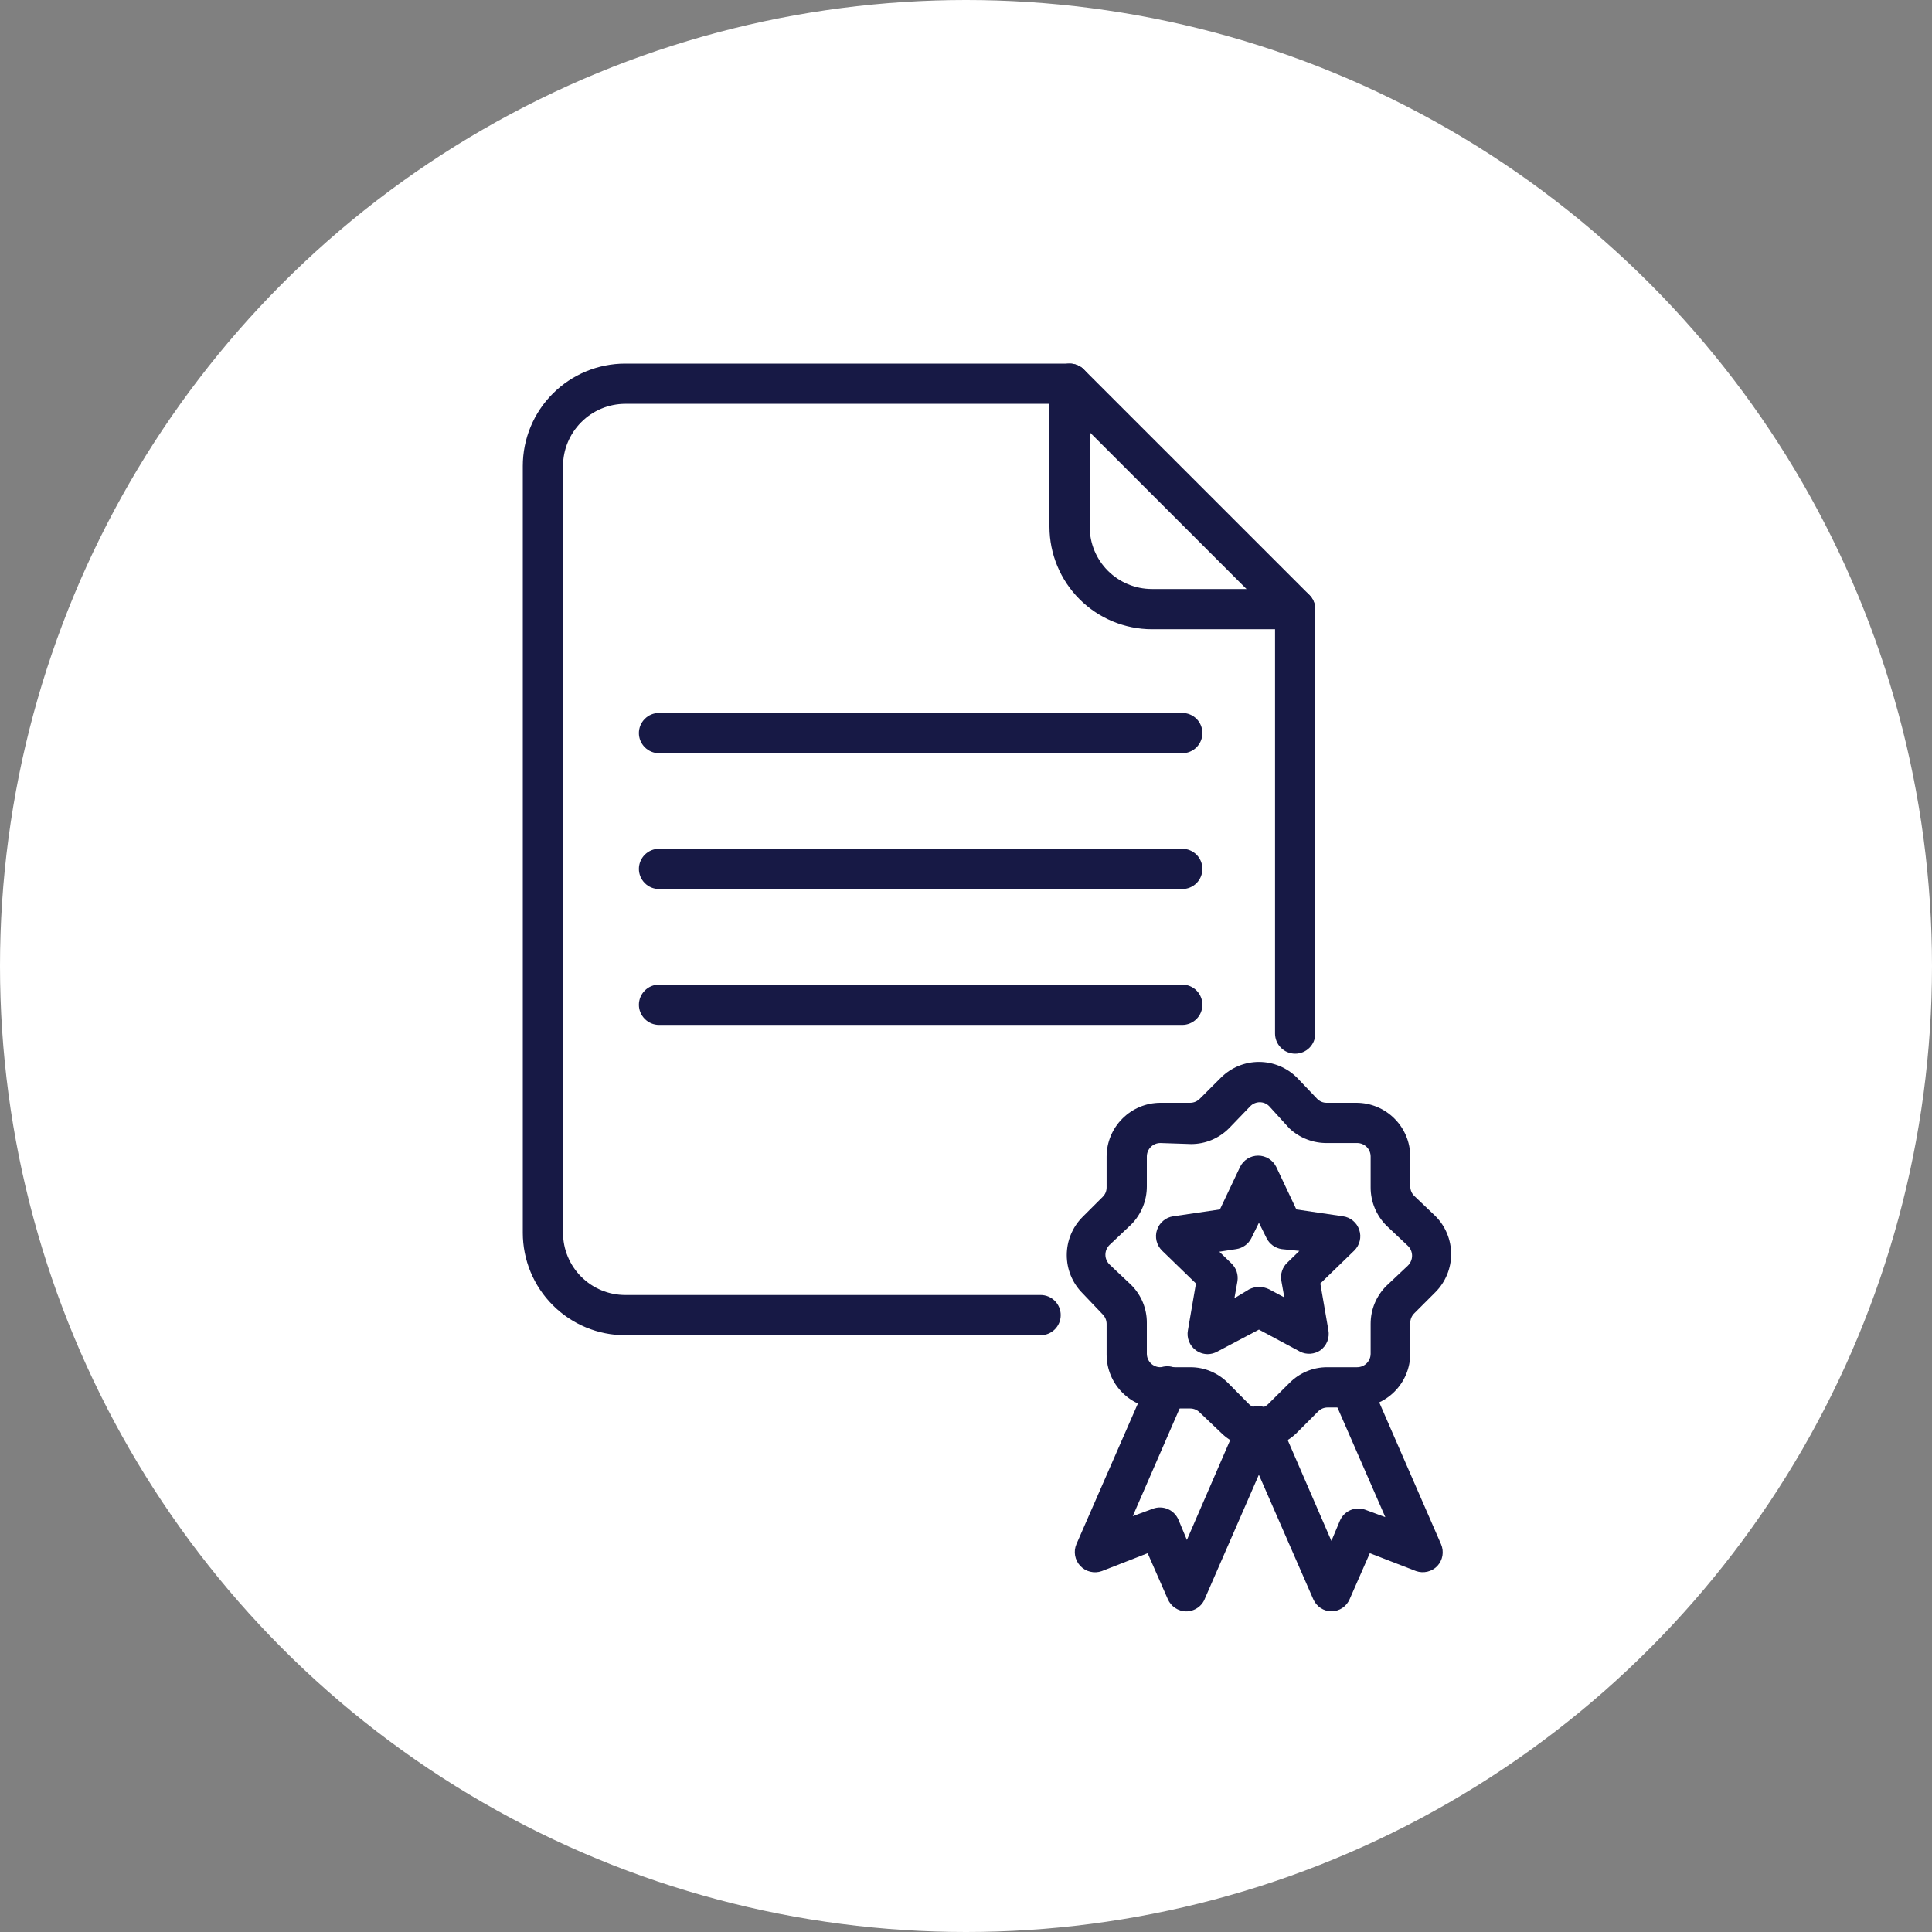
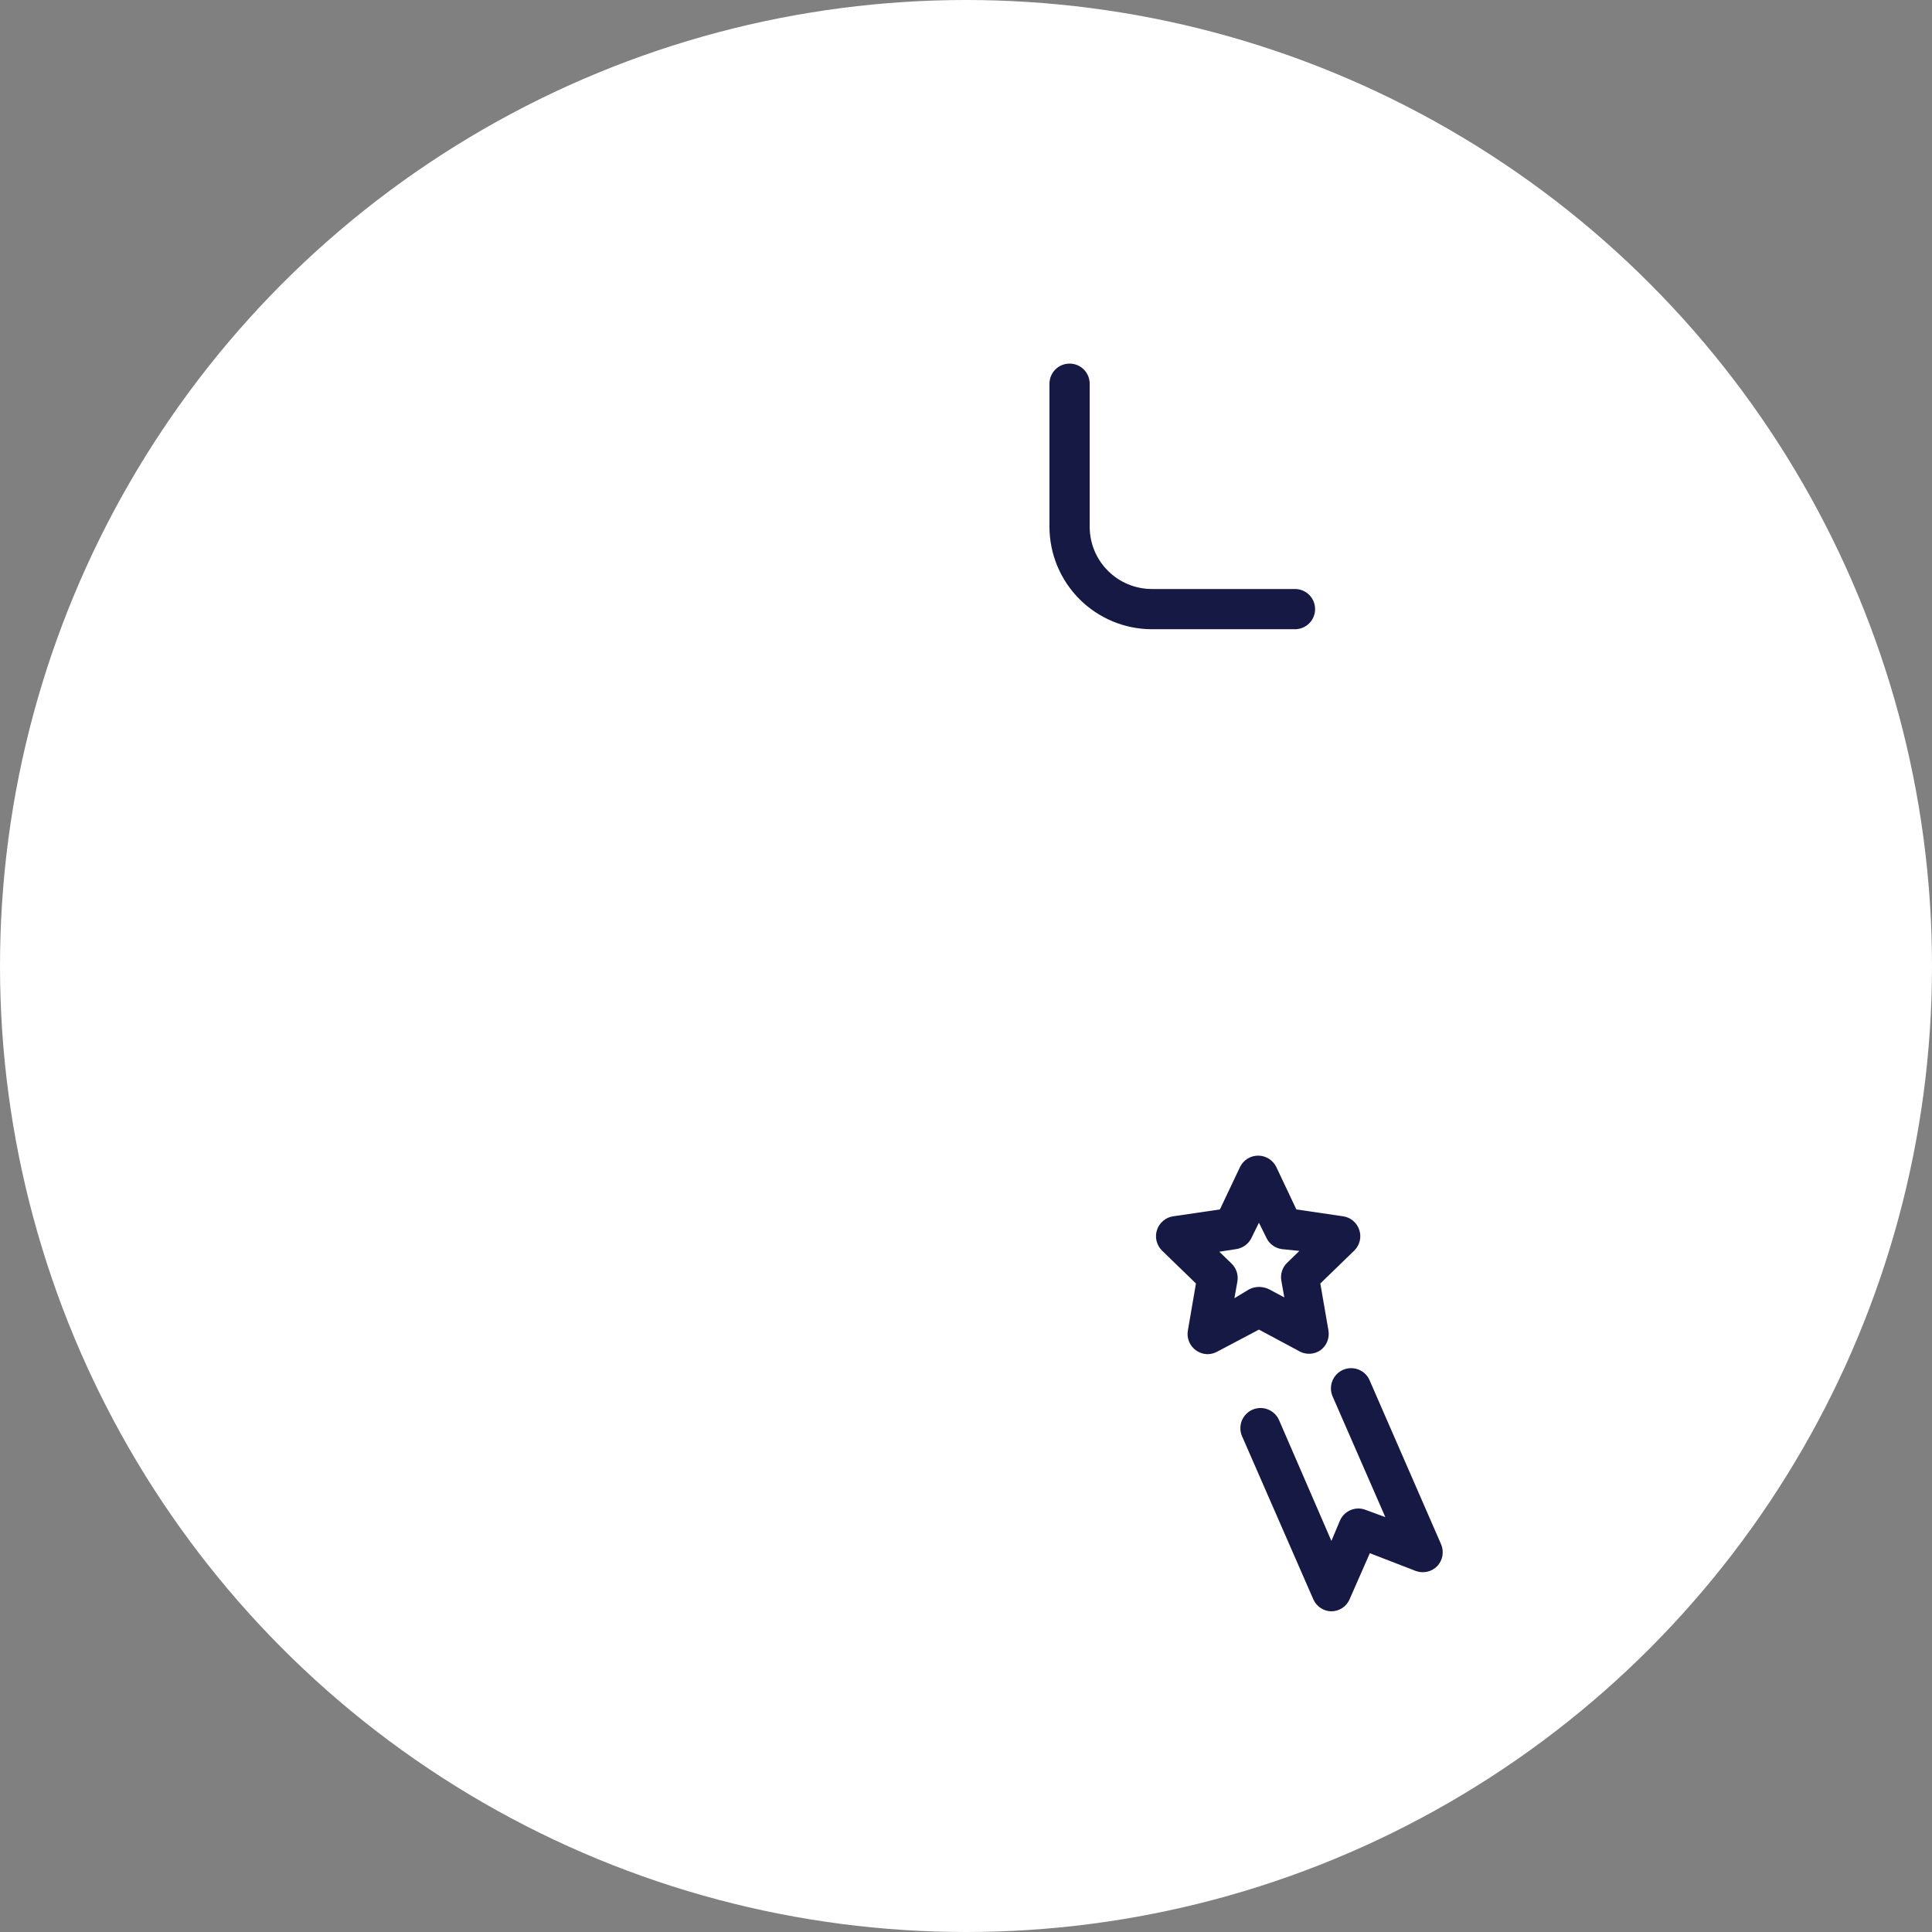
<svg xmlns="http://www.w3.org/2000/svg" width="45" height="45" viewBox="0 0 45 45" fill="none">
  <rect x="0" y="0" width="45" height="45" fill="#808080" stroke="none" />
  <circle cx="22.5" cy="22.5" r="22.5" fill="white" />
-   <path d="M29.323 33.734C29.159 33.734 28.996 33.702 28.844 33.64C28.692 33.577 28.554 33.485 28.438 33.369L27.945 32.9C27.887 32.841 27.808 32.807 27.725 32.806H27.026C26.695 32.805 26.377 32.673 26.143 32.438C25.908 32.204 25.776 31.886 25.775 31.555V30.833C25.774 30.75 25.74 30.671 25.681 30.612L25.212 30.12C24.978 29.885 24.847 29.566 24.847 29.234C24.847 28.902 24.978 28.584 25.212 28.348L25.681 27.88C25.711 27.851 25.735 27.817 25.751 27.779C25.767 27.741 25.775 27.7 25.775 27.659V26.937C25.776 26.606 25.908 26.288 26.143 26.054C26.377 25.819 26.695 25.687 27.026 25.686H27.725C27.808 25.685 27.887 25.651 27.945 25.592L28.438 25.1C28.673 24.866 28.991 24.734 29.323 24.734C29.655 24.734 29.974 24.866 30.209 25.1L30.678 25.592C30.707 25.622 30.741 25.645 30.779 25.662C30.817 25.678 30.857 25.686 30.898 25.686H31.597C31.928 25.687 32.246 25.819 32.48 26.054C32.715 26.288 32.847 26.606 32.848 26.937V27.636C32.848 27.677 32.857 27.718 32.873 27.756C32.889 27.793 32.912 27.828 32.942 27.856L33.434 28.325C33.669 28.56 33.8 28.879 33.8 29.211C33.8 29.543 33.669 29.861 33.434 30.097L32.942 30.589C32.883 30.647 32.849 30.726 32.848 30.809V31.531C32.847 31.863 32.715 32.18 32.48 32.415C32.246 32.649 31.928 32.781 31.597 32.783H30.922C30.881 32.783 30.84 32.791 30.802 32.807C30.764 32.823 30.73 32.847 30.701 32.876L30.233 33.345C30.116 33.468 29.974 33.566 29.818 33.633C29.662 33.7 29.493 33.735 29.323 33.734ZM27.026 26.623C26.943 26.623 26.863 26.656 26.804 26.715C26.745 26.774 26.712 26.854 26.712 26.937V27.636C26.712 27.968 26.581 28.286 26.347 28.522L25.85 28.991C25.818 29.02 25.792 29.057 25.774 29.097C25.756 29.137 25.747 29.181 25.747 29.225C25.747 29.269 25.756 29.312 25.774 29.353C25.792 29.393 25.818 29.429 25.85 29.459L26.347 29.928C26.463 30.044 26.555 30.181 26.618 30.332C26.68 30.483 26.713 30.645 26.712 30.809V31.531C26.712 31.614 26.745 31.694 26.804 31.753C26.863 31.812 26.943 31.845 27.026 31.845H27.725C27.889 31.845 28.052 31.877 28.203 31.941C28.354 32.005 28.491 32.098 28.606 32.215L29.094 32.708C29.153 32.764 29.232 32.796 29.314 32.796C29.396 32.796 29.475 32.764 29.534 32.708L30.031 32.215C30.146 32.098 30.283 32.005 30.434 31.941C30.586 31.877 30.748 31.845 30.913 31.845H31.611C31.694 31.845 31.774 31.812 31.833 31.753C31.892 31.694 31.925 31.614 31.925 31.531V30.833C31.925 30.669 31.957 30.507 32.02 30.355C32.083 30.204 32.175 30.067 32.291 29.951L32.788 29.483C32.82 29.453 32.846 29.417 32.863 29.376C32.881 29.336 32.89 29.292 32.89 29.248C32.89 29.204 32.881 29.161 32.863 29.12C32.846 29.08 32.82 29.044 32.788 29.014L32.291 28.545C32.057 28.309 31.925 27.991 31.925 27.659V26.937C31.925 26.854 31.892 26.774 31.833 26.715C31.774 26.656 31.694 26.623 31.611 26.623H30.922C30.592 26.63 30.272 26.507 30.031 26.281L29.562 25.765C29.534 25.736 29.499 25.713 29.462 25.697C29.424 25.681 29.383 25.673 29.342 25.673C29.301 25.673 29.261 25.681 29.223 25.697C29.185 25.713 29.151 25.736 29.122 25.765L28.625 26.281C28.509 26.397 28.372 26.489 28.221 26.552C28.07 26.615 27.907 26.647 27.744 26.647L27.026 26.623Z" fill="#171945" />
-   <path d="M27.627 37.532C27.535 37.531 27.447 37.503 27.371 37.452C27.295 37.401 27.236 37.33 27.2 37.246L26.731 36.177L25.663 36.594C25.576 36.625 25.483 36.63 25.394 36.608C25.304 36.587 25.224 36.539 25.161 36.472C25.099 36.406 25.057 36.322 25.041 36.232C25.025 36.142 25.036 36.05 25.072 35.966L26.75 32.127C26.773 32.067 26.807 32.013 26.851 31.967C26.895 31.921 26.948 31.885 27.007 31.86C27.065 31.835 27.128 31.823 27.192 31.823C27.256 31.823 27.318 31.837 27.377 31.862C27.435 31.888 27.488 31.925 27.531 31.971C27.575 32.018 27.608 32.073 27.63 32.132C27.651 32.192 27.661 32.256 27.657 32.319C27.653 32.383 27.637 32.445 27.608 32.502L26.384 35.314L26.853 35.141C26.967 35.099 27.092 35.102 27.203 35.15C27.314 35.198 27.402 35.287 27.449 35.399L27.645 35.868L28.864 33.055C28.887 32.995 28.921 32.941 28.965 32.895C29.009 32.849 29.062 32.813 29.121 32.788C29.179 32.763 29.242 32.751 29.306 32.751C29.37 32.752 29.433 32.765 29.491 32.79C29.549 32.816 29.602 32.853 29.645 32.9C29.689 32.946 29.722 33.001 29.744 33.061C29.765 33.12 29.775 33.184 29.771 33.248C29.767 33.311 29.751 33.373 29.722 33.43L28.067 37.227C28.034 37.317 27.974 37.394 27.895 37.448C27.816 37.503 27.723 37.532 27.627 37.532Z" fill="#171945" />
  <path d="M31.02 37.531C30.929 37.532 30.839 37.505 30.762 37.455C30.686 37.405 30.626 37.334 30.589 37.25L28.93 33.453C28.88 33.339 28.878 33.209 28.923 33.093C28.969 32.977 29.059 32.884 29.173 32.834C29.288 32.785 29.417 32.782 29.533 32.828C29.649 32.874 29.742 32.964 29.792 33.078L31.011 35.891L31.208 35.422C31.255 35.312 31.342 35.223 31.452 35.175C31.562 35.127 31.686 35.123 31.798 35.164L32.267 35.337L31.039 32.525C31.014 32.468 31.001 32.407 31 32.346C30.999 32.284 31.01 32.223 31.033 32.165C31.055 32.108 31.089 32.055 31.132 32.011C31.175 31.966 31.226 31.931 31.283 31.906C31.339 31.882 31.4 31.868 31.462 31.867C31.524 31.866 31.585 31.877 31.643 31.9C31.7 31.923 31.753 31.956 31.797 31.999C31.841 32.042 31.877 32.093 31.901 32.15L33.566 35.97C33.602 36.054 33.612 36.147 33.597 36.237C33.581 36.327 33.539 36.41 33.477 36.477C33.414 36.541 33.335 36.587 33.248 36.607C33.16 36.628 33.069 36.623 32.984 36.594L31.906 36.177L31.437 37.245C31.402 37.329 31.343 37.401 31.267 37.452C31.191 37.503 31.102 37.53 31.011 37.531H31.02ZM28.128 31.541C28.03 31.54 27.935 31.509 27.856 31.452C27.783 31.399 27.727 31.328 27.694 31.245C27.661 31.162 27.652 31.071 27.669 30.983L27.856 29.895L27.064 29.127C27.002 29.065 26.959 28.988 26.938 28.903C26.918 28.818 26.921 28.73 26.949 28.647C26.976 28.564 27.026 28.491 27.093 28.435C27.159 28.378 27.24 28.342 27.326 28.33L28.414 28.17L28.883 27.181C28.921 27.102 28.981 27.035 29.056 26.988C29.13 26.942 29.216 26.917 29.305 26.917C29.393 26.917 29.479 26.942 29.553 26.988C29.628 27.035 29.688 27.102 29.727 27.181L30.195 28.17L31.283 28.33C31.369 28.342 31.45 28.378 31.517 28.435C31.584 28.491 31.633 28.564 31.66 28.647C31.688 28.73 31.692 28.818 31.671 28.903C31.651 28.988 31.607 29.065 31.545 29.127L30.753 29.895L30.941 30.983C30.957 31.071 30.948 31.162 30.915 31.245C30.882 31.328 30.826 31.399 30.753 31.452C30.685 31.498 30.605 31.525 30.523 31.531C30.441 31.537 30.358 31.521 30.284 31.484L29.323 30.969L28.348 31.484C28.281 31.521 28.205 31.54 28.128 31.541ZM29.323 29.975C29.406 29.975 29.488 29.994 29.562 30.031L29.914 30.219L29.844 29.825C29.831 29.75 29.837 29.674 29.861 29.602C29.885 29.53 29.925 29.465 29.98 29.413L30.265 29.136L29.853 29.094C29.778 29.083 29.707 29.054 29.646 29.01C29.585 28.966 29.535 28.908 29.502 28.841L29.323 28.48L29.145 28.841C29.111 28.908 29.062 28.966 29 29.01C28.939 29.054 28.868 29.083 28.794 29.094L28.4 29.155L28.686 29.431C28.74 29.484 28.781 29.549 28.805 29.621C28.828 29.693 28.834 29.769 28.822 29.844L28.752 30.238L29.094 30.031C29.165 29.995 29.244 29.976 29.323 29.975ZM30.162 14.656H26.83C26.197 14.655 25.591 14.403 25.144 13.956C24.697 13.509 24.445 12.903 24.444 12.27V8.938C24.444 8.813 24.493 8.694 24.581 8.606C24.669 8.518 24.788 8.469 24.912 8.469C25.037 8.469 25.156 8.518 25.244 8.606C25.332 8.694 25.381 8.813 25.381 8.938V12.27C25.381 12.655 25.534 13.023 25.805 13.294C26.077 13.566 26.445 13.719 26.83 13.719H30.162C30.287 13.719 30.406 13.768 30.494 13.856C30.582 13.944 30.631 14.063 30.631 14.188C30.631 14.312 30.582 14.431 30.494 14.519C30.406 14.607 30.287 14.656 30.162 14.656Z" fill="#171945" />
-   <path d="M24.238 31.1H14.563C13.93 31.1 13.323 30.849 12.876 30.401C12.428 29.954 12.177 29.347 12.177 28.714V10.855C12.177 10.222 12.428 9.615 12.876 9.168C13.323 8.72 13.93 8.469 14.563 8.469H24.913C24.974 8.468 25.035 8.48 25.093 8.504C25.15 8.527 25.202 8.561 25.245 8.605L30.5 13.859C30.587 13.947 30.636 14.065 30.636 14.188V24.073C30.636 24.198 30.587 24.317 30.499 24.405C30.411 24.493 30.292 24.542 30.167 24.542C30.043 24.542 29.924 24.493 29.836 24.405C29.748 24.317 29.698 24.198 29.698 24.073V14.384L24.72 9.406H14.563C14.179 9.407 13.811 9.56 13.54 9.832C13.268 10.103 13.115 10.471 13.114 10.855V28.714C13.114 29.098 13.267 29.467 13.538 29.738C13.81 30.01 14.178 30.163 14.563 30.163H24.238C24.362 30.163 24.481 30.212 24.569 30.3C24.657 30.388 24.706 30.507 24.706 30.631C24.706 30.756 24.657 30.875 24.569 30.963C24.481 31.051 24.362 31.1 24.238 31.1Z" fill="#171945" />
-   <path d="M27.538 17.544H15.35C15.226 17.544 15.107 17.494 15.019 17.406C14.931 17.318 14.881 17.199 14.881 17.075C14.881 16.95 14.931 16.831 15.019 16.743C15.107 16.655 15.226 16.606 15.35 16.606H27.538C27.662 16.606 27.781 16.655 27.869 16.743C27.957 16.831 28.006 16.95 28.006 17.075C28.006 17.199 27.957 17.318 27.869 17.406C27.781 17.494 27.662 17.544 27.538 17.544ZM27.538 20.707H15.35C15.226 20.707 15.107 20.658 15.019 20.57C14.931 20.482 14.881 20.363 14.881 20.239C14.881 20.114 14.931 19.995 15.019 19.907C15.107 19.819 15.226 19.77 15.35 19.77H27.538C27.662 19.77 27.781 19.819 27.869 19.907C27.957 19.995 28.006 20.114 28.006 20.239C28.006 20.363 27.957 20.482 27.869 20.57C27.781 20.658 27.662 20.707 27.538 20.707ZM27.538 23.872H15.35C15.226 23.872 15.107 23.822 15.019 23.734C14.931 23.646 14.881 23.527 14.881 23.403C14.881 23.279 14.931 23.159 15.019 23.071C15.107 22.983 15.226 22.934 15.35 22.934H27.538C27.662 22.934 27.781 22.983 27.869 23.071C27.957 23.159 28.006 23.279 28.006 23.403C28.006 23.527 27.957 23.646 27.869 23.734C27.781 23.822 27.662 23.872 27.538 23.872Z" fill="#171945" />
</svg>